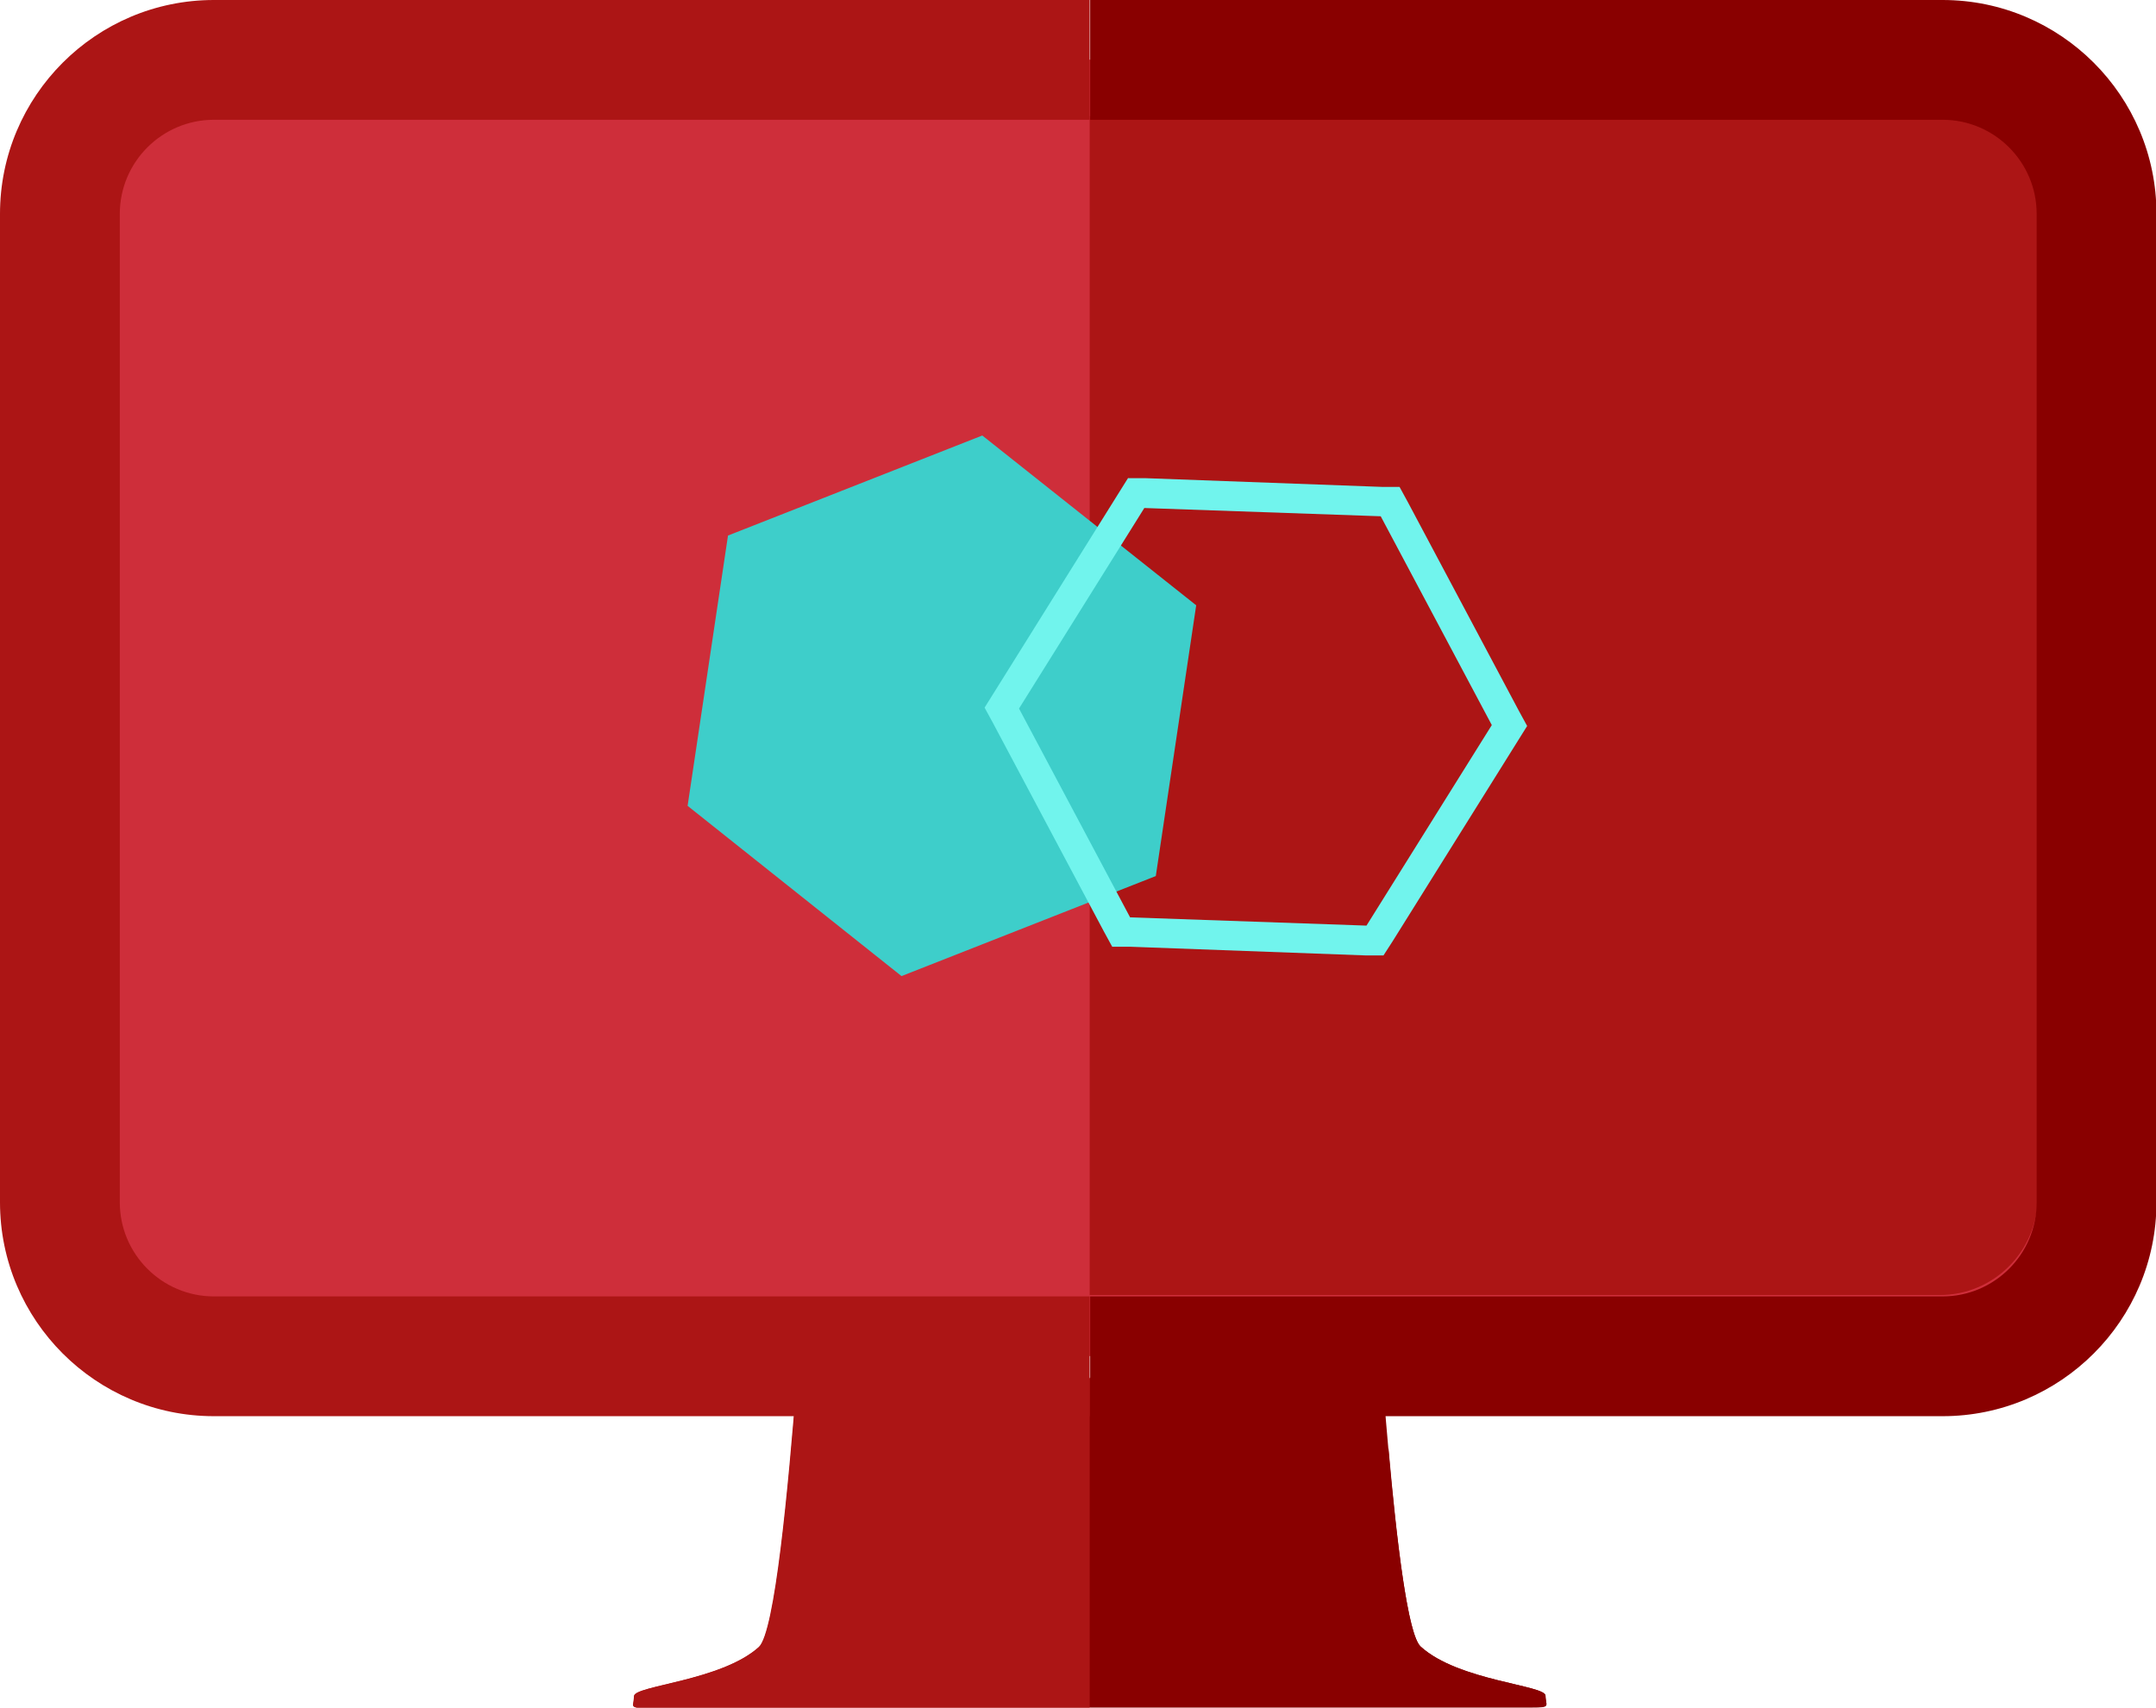
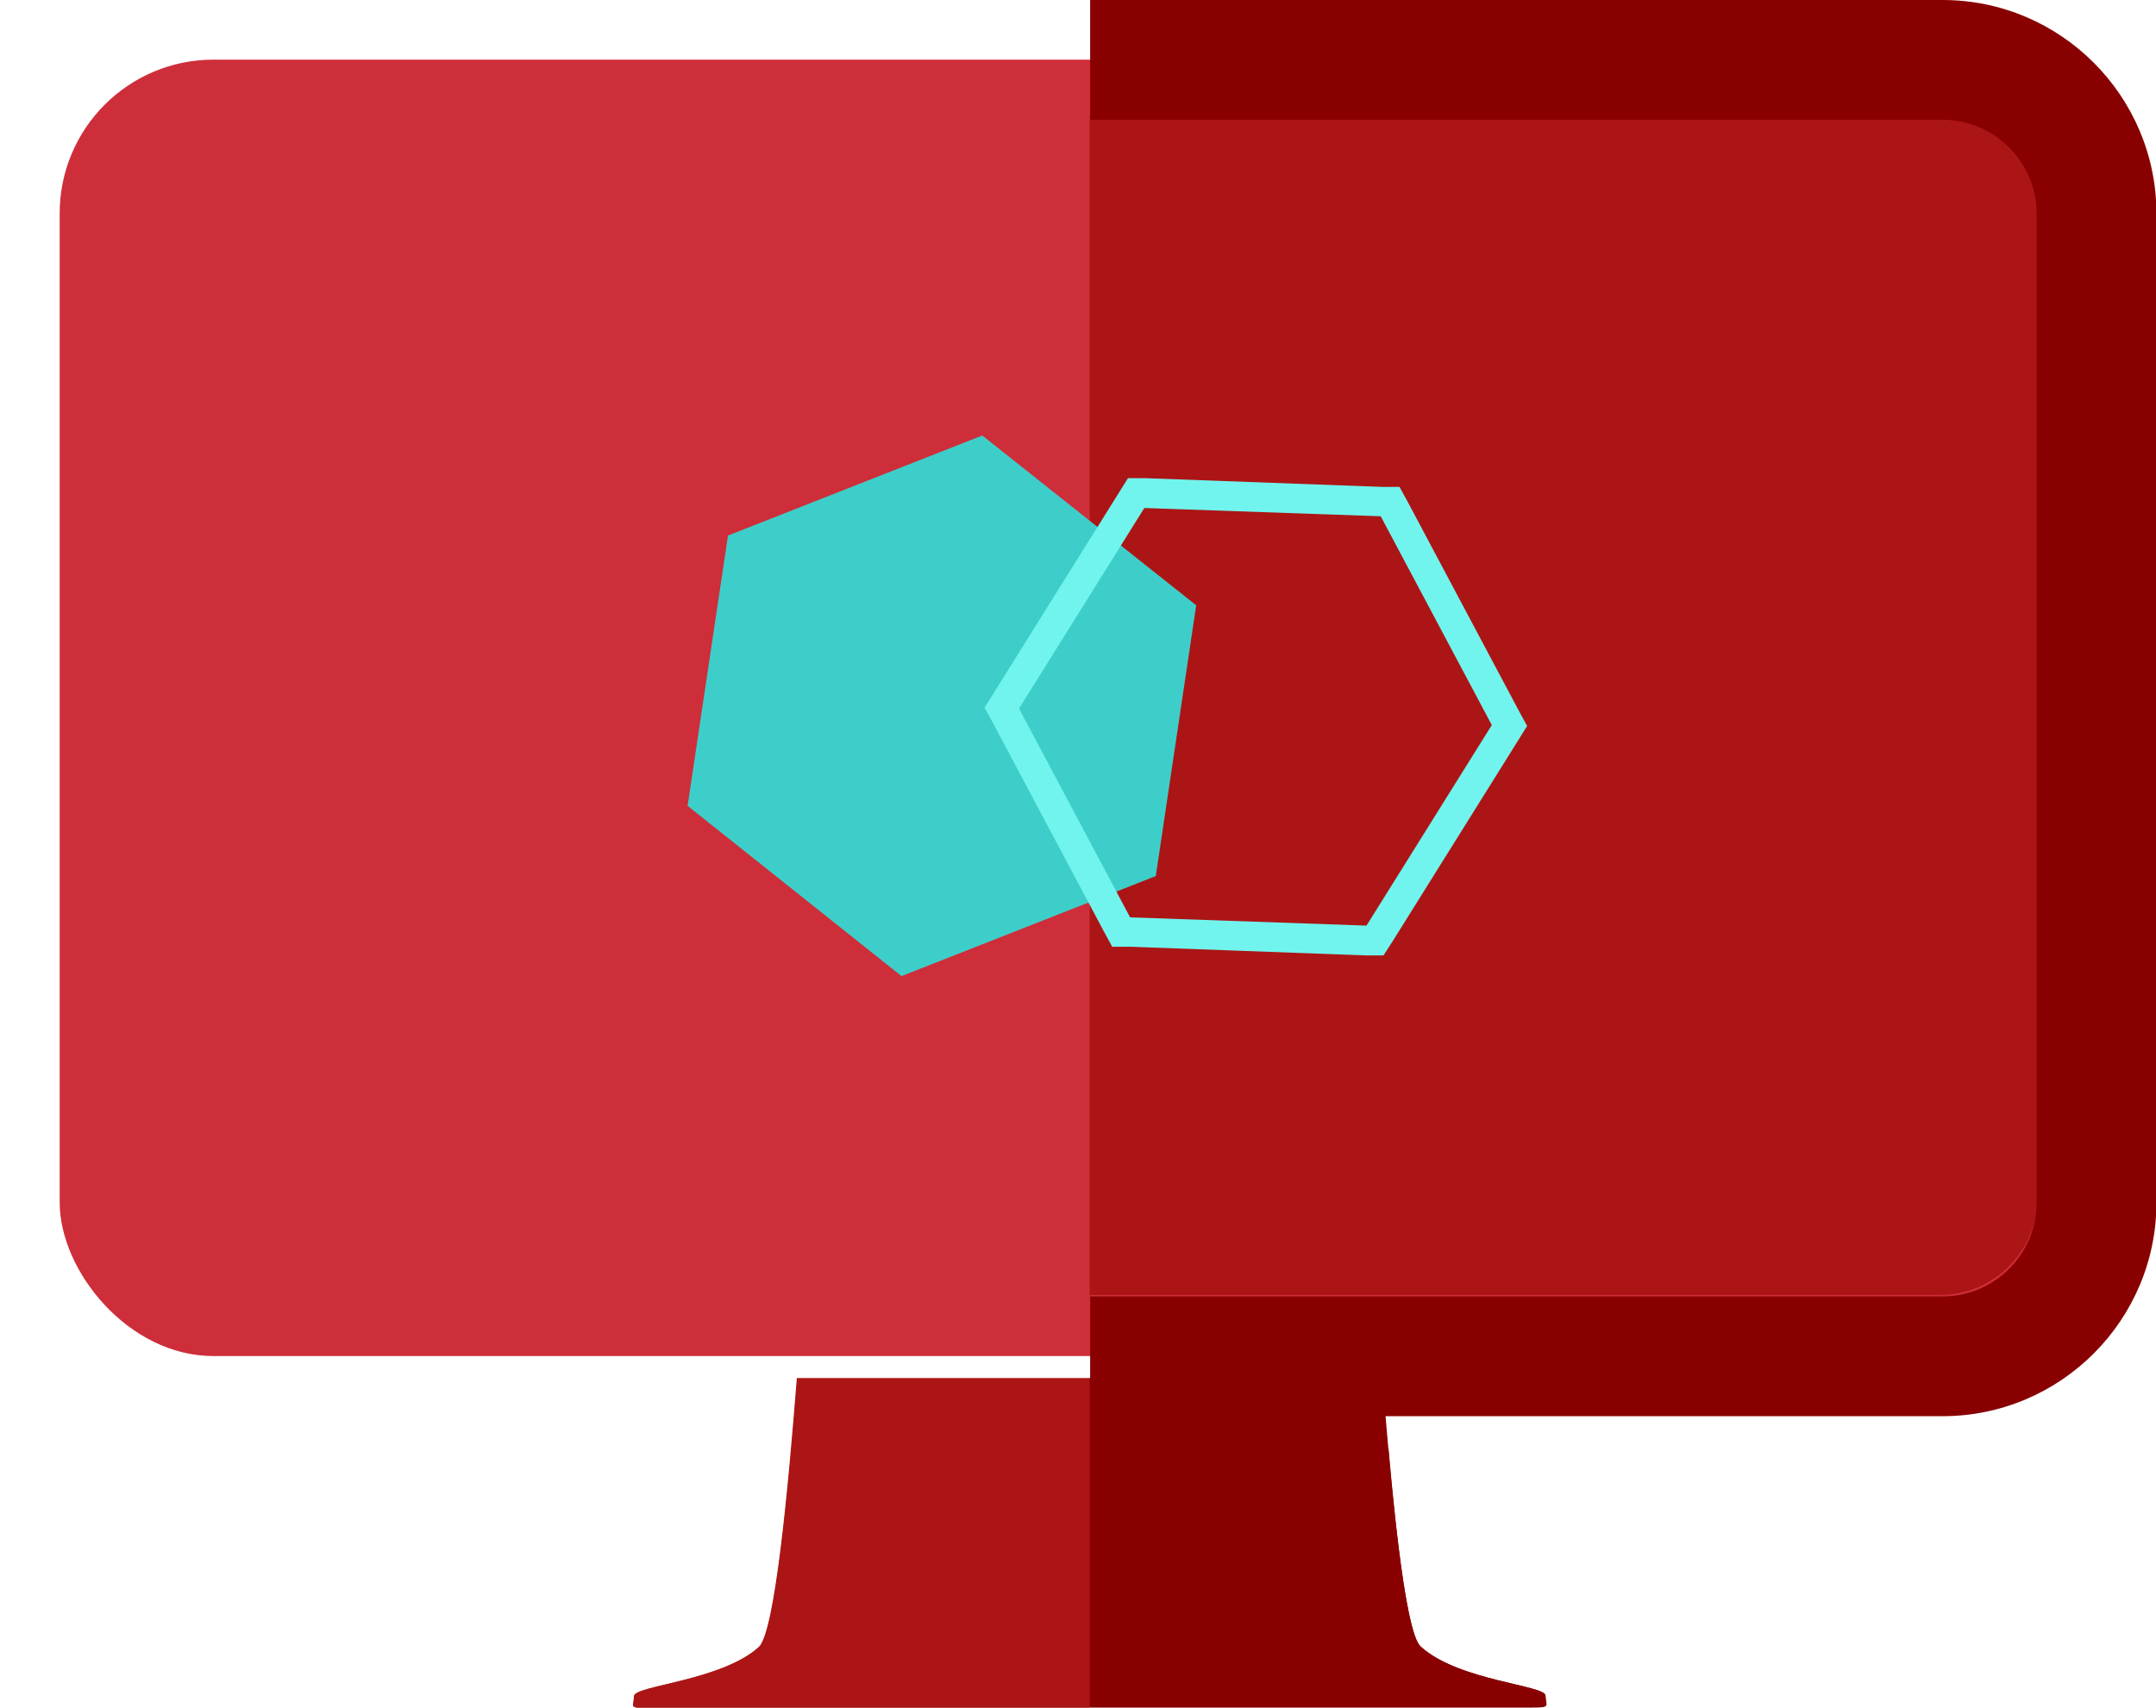
<svg xmlns="http://www.w3.org/2000/svg" id="Layer_1" viewBox="0 0 46.97 37.21">
  <defs>
    <style>.cls-1{fill:none;}.cls-2{fill:#890000;}.cls-3{fill:#ce2e3a;}.cls-4{fill:#71f4ed;}.cls-5{fill:#3ececa;}.cls-6{fill:#ac1515;}</style>
  </defs>
  <path class="cls-6" d="M23.74,30.03h-6.38c-.19,2.42-.48,5.54-.83,5.86-.82.74-2.72.84-2.72,1.07s-.14.26.31.26h9.62v-7.18Z" />
  <path class="cls-2" d="M23.74,37.21h9.62c.45,0,.31-.03.31-.26s-1.9-.32-2.72-1.07c-.28-.25-.52-2.28-.7-4.31h-6.5v5.64Z" />
  <path class="cls-6" d="M17.37,30.03c-.19,2.42-.48,5.54-.83,5.86-.82.74-2.72.84-2.72,1.07s-.14.26.31.26h9.62v-7.18h-6.38Z" />
  <path class="cls-2" d="M33.67,36.95c0-.23-1.9-.32-2.72-1.07-.35-.32-.65-3.44-.83-5.86h-6.38v7.18h9.62c.45,0,.31-.03.31-.26Z" />
  <rect class="cls-3" x="1.3" y="1.3" width="44.37" height="28.25" rx="3.35" ry="3.35" />
  <path class="cls-6" d="M23.74,2.53h18.52c1.18,0,2.13.96,2.13,2.13v21.43c0,1.18-.96,2.13-2.13,2.13h-18.52V2.53h0Z" />
  <path class="cls-1" d="M2.61,4.66v21.54c0,1.13.92,2.05,2.05,2.05h20V2.61H4.66c-1.13,0-2.05.92-2.05,2.05Z" />
  <path class="cls-1" d="M42.32,28.25c1.13,0,2.05-.92,2.05-2.05V4.66c0-1.13-.92-2.05-2.05-2.05h-17.66v25.64h17.66Z" />
  <path class="cls-2" d="M42.32,0h-18.57v2.61h18.57c1.13,0,2.05.92,2.05,2.05v21.54c0,1.13-.92,2.05-2.05,2.05h-18.57v2.61h18.57c2.57,0,4.66-2.09,4.66-4.66V4.66c0-2.57-2.09-4.66-4.66-4.66Z" />
-   <path class="cls-6" d="M4.66,28.25c-1.13,0-2.05-.92-2.05-2.05V4.66c0-1.13.92-2.05,2.05-2.05h19.08V0H4.66C2.09,0,0,2.09,0,4.66v21.54c0,2.57,2.09,4.66,4.66,4.66h19.08v-2.61H4.66Z" />
  <polygon class="cls-5" points="25.18 19.09 19.64 21.27 14.98 17.56 15.86 11.67 21.4 9.49 26.06 13.19 25.18 19.09" />
  <path class="cls-4" d="M24.93,11.07l5.15.18,2.42,4.55-2.73,4.37-5.15-.18-2.42-4.55,2.73-4.37M24.58,10.41l-.2.32-2.73,4.37-.2.32.18.33,2.42,4.55.18.33h.38s5.15.19,5.15.19h.38s.2-.31.2-.31l2.73-4.37.2-.32-.18-.33-2.42-4.55-.18-.33h-.38s-5.15-.19-5.15-.19h-.38Z" />
</svg>